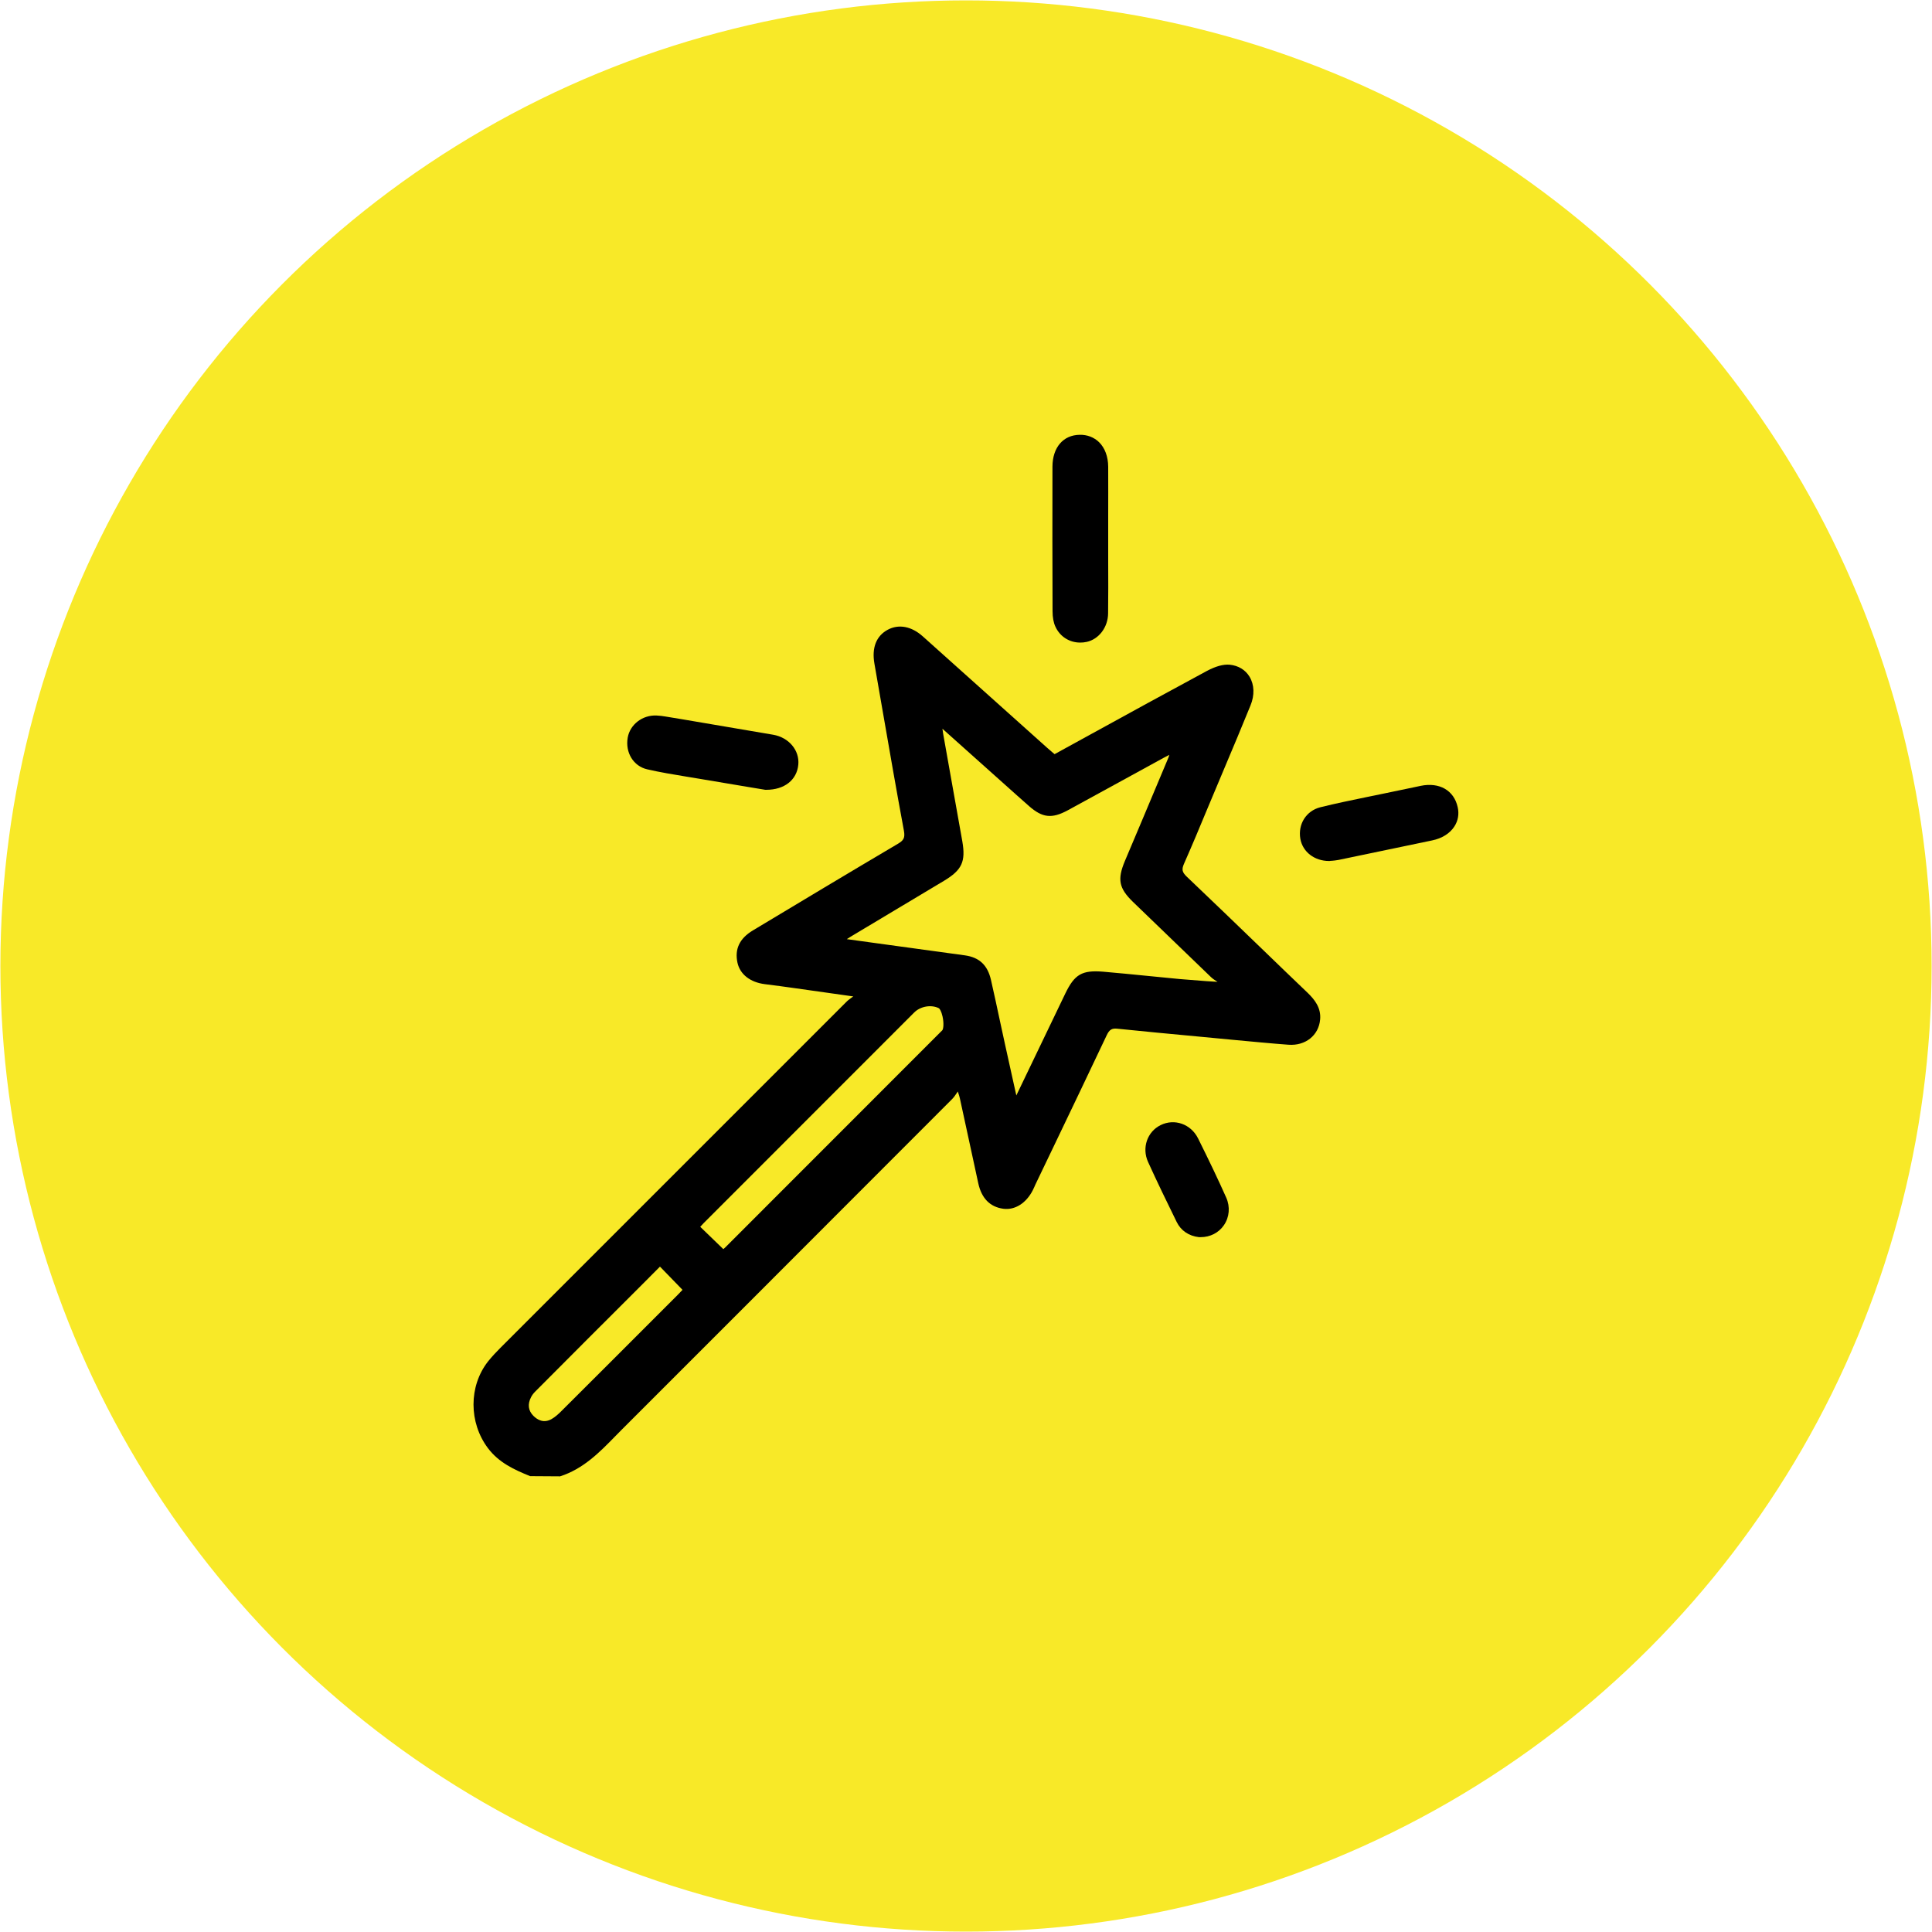
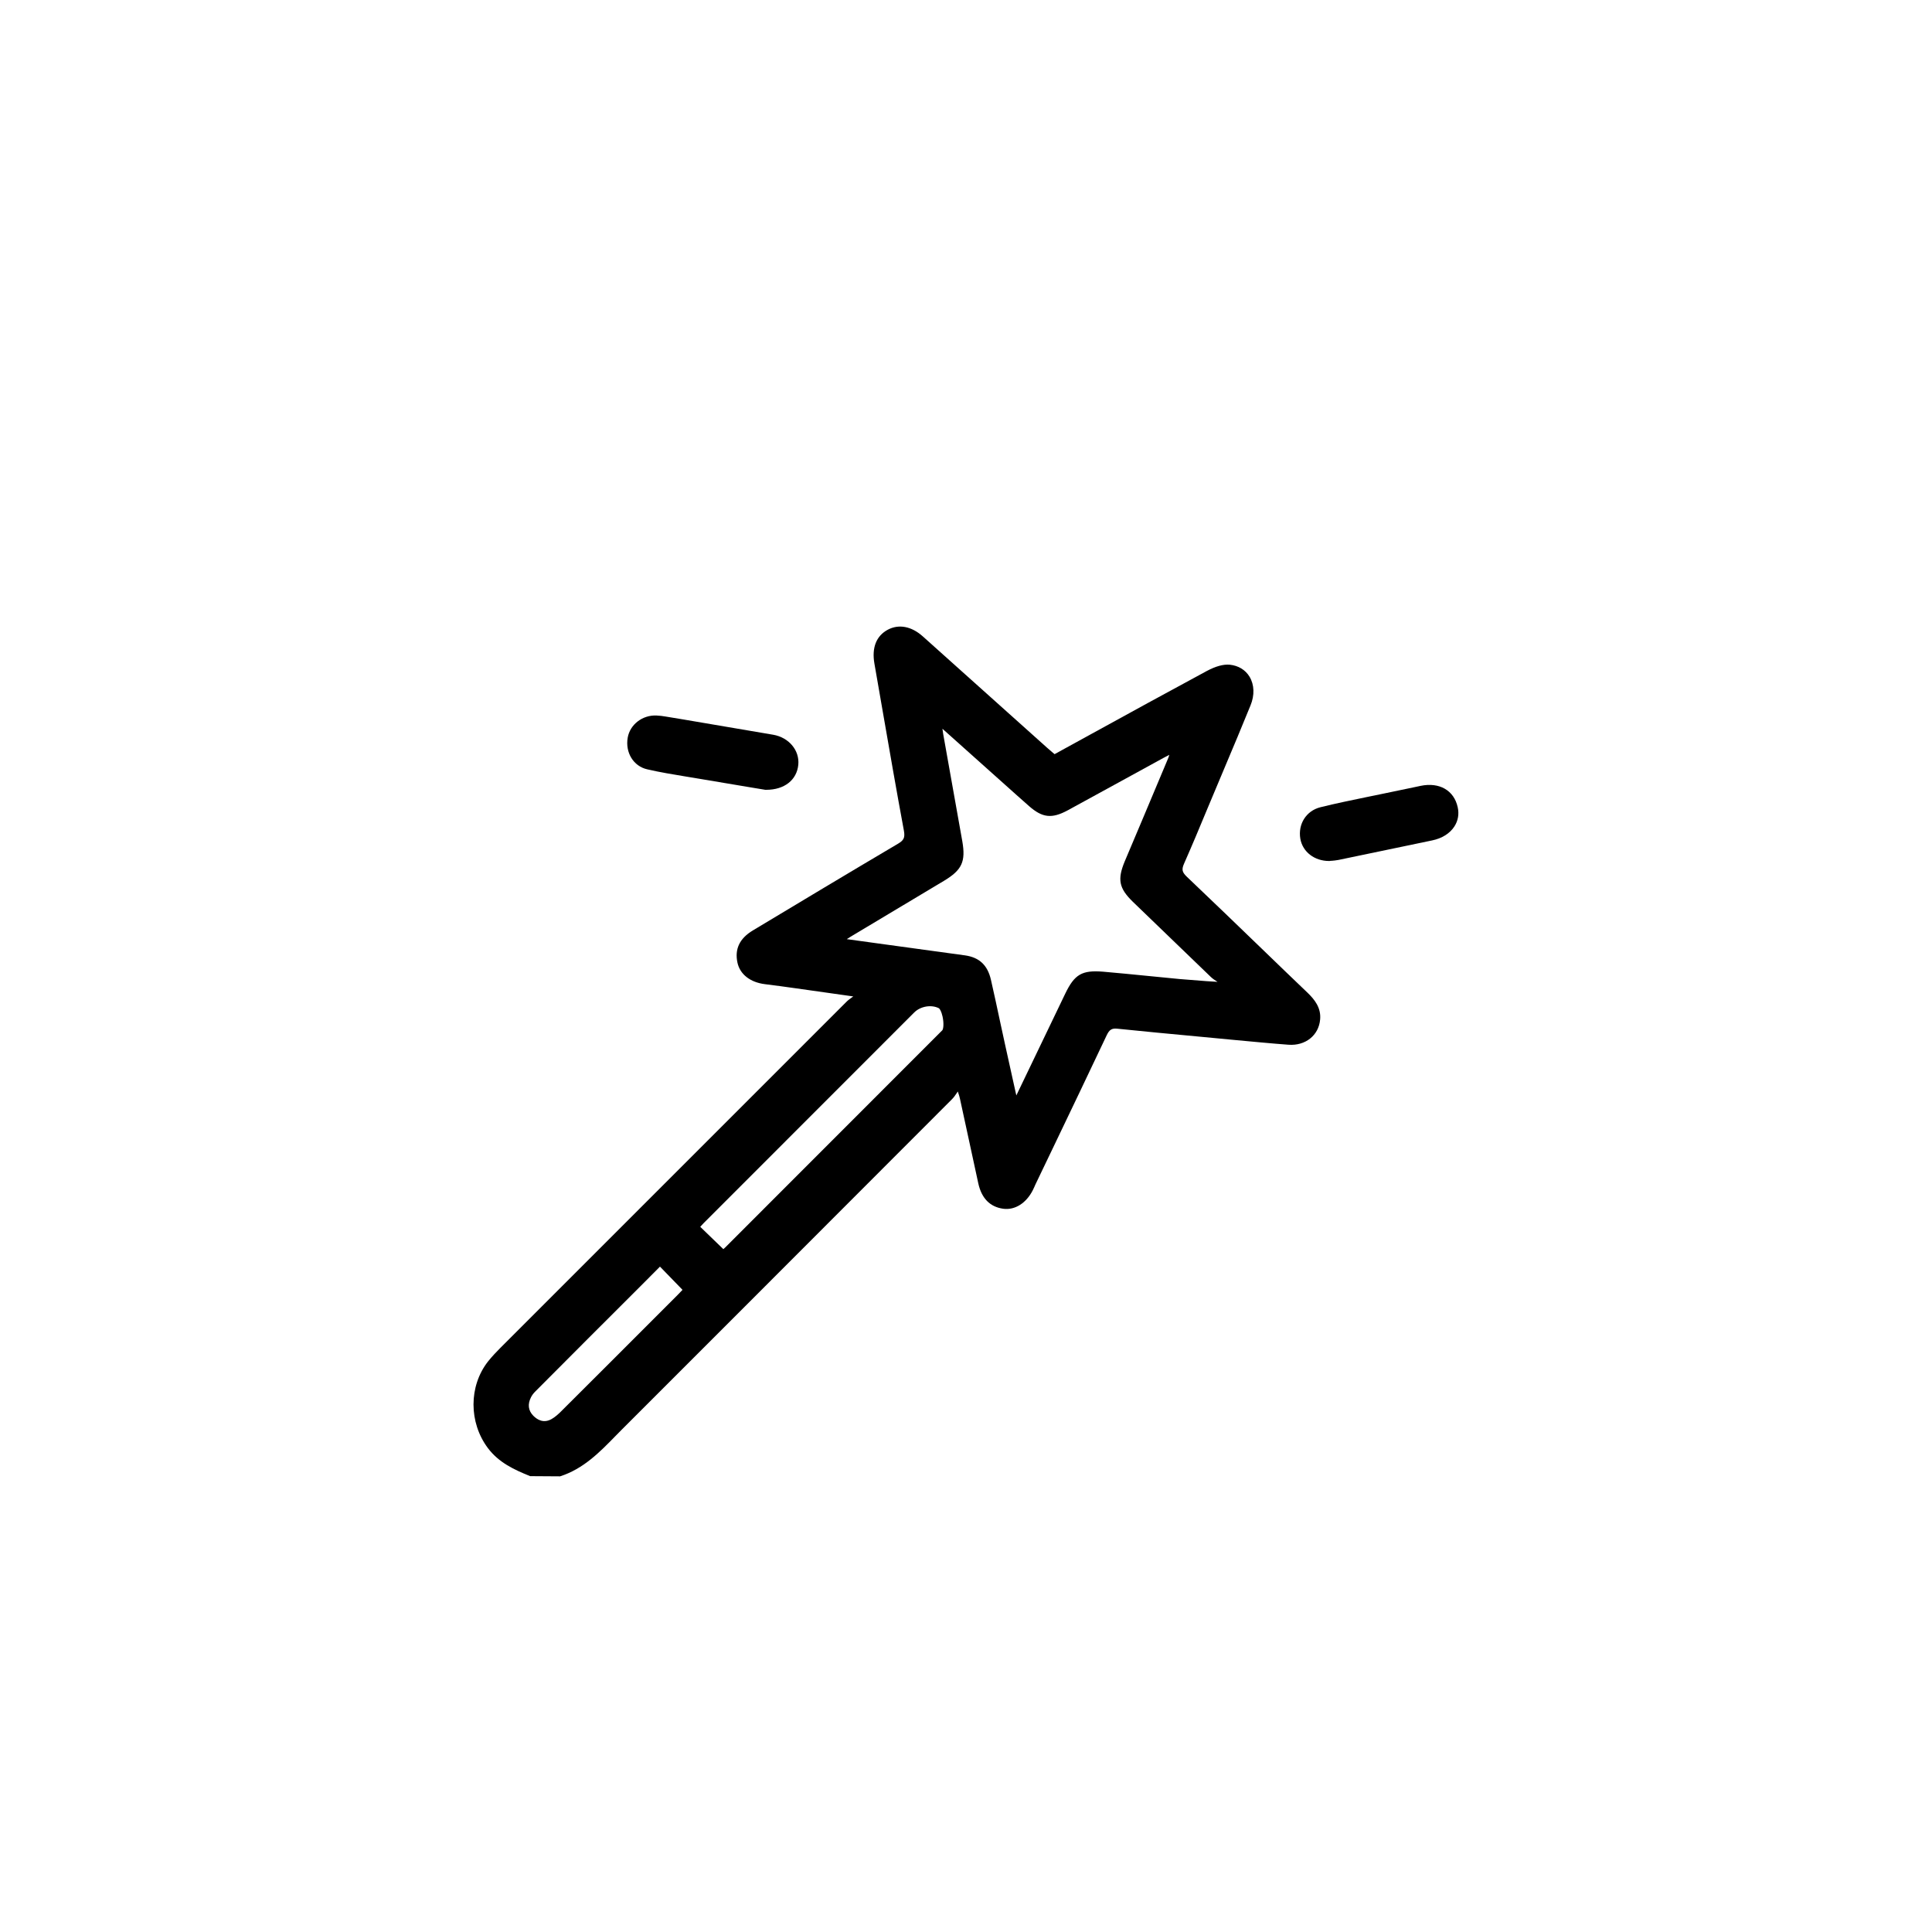
<svg xmlns="http://www.w3.org/2000/svg" id="Livello_1" data-name="Livello 1" viewBox="0 0 200 200">
  <defs>
    <style>
      .cls-1, .cls-2 {
        stroke-width: 0px;
      }

      .cls-2 {
        fill: #f8e928;
      }
    </style>
  </defs>
-   <circle class="cls-2" cx="100" cy="100" r="99.96" />
  <g>
    <path class="cls-1" d="M135.37,102.78c-1.5-1.43-2.99-2.87-4.48-4.31-2.68-2.59-5.36-5.17-8.06-7.74-.46-.45-.52-.73-.26-1.32.83-1.88,1.63-3.79,2.4-5.65l1.78-4.24c.91-2.16,1.82-4.32,2.7-6.49.44-1.07.4-2.15-.1-2.98-.43-.71-1.16-1.15-2.05-1.24-.66-.06-1.46.16-2.39.66-4.03,2.17-8.11,4.41-12.06,6.58l-3.68,2.02-.18-.15c-.2-.17-.39-.33-.58-.5l-12.88-11.54c-1.17-1.05-2.49-1.3-3.63-.69-1.19.64-1.67,1.86-1.38,3.51.29,1.66.58,3.33.87,5,.7,4.03,1.42,8.2,2.18,12.28.14.77-.03,1.02-.64,1.38-5.23,3.09-10.52,6.27-15,8.96-1.37.83-1.89,1.92-1.59,3.33.26,1.21,1.32,2.04,2.84,2.23,1.07.13,2.14.28,3.21.43,1.58.22,3.16.44,4.74.67l1.2.17s-.07.05-.11.08c-.21.15-.44.31-.63.51-11.94,11.93-23.87,23.86-35.79,35.79-.37.37-.85.87-1.29,1.42-1.99,2.55-1.99,6.31,0,8.96,1.13,1.5,2.71,2.23,4.37,2.9l3.06.02h.04c2.4-.77,4.08-2.48,5.7-4.14.24-.24.47-.48.7-.71l12.75-12.75c7.13-7.14,14.27-14.28,21.4-21.42.21-.21.37-.44.57-.74.02-.03.04-.05.06-.08l.03.12c.09.26.14.43.18.61.32,1.46.64,2.92.95,4.38.32,1.47.63,2.93.95,4.39.34,1.56,1.21,2.45,2.59,2.64,1.2.16,2.37-.57,3.06-1.93.06-.11.11-.22.16-.34.03-.08.07-.16.1-.23l1.79-3.73c1.87-3.91,3.75-7.82,5.6-11.74.27-.57.53-.73,1.09-.67,2.71.28,5.48.54,8.16.79l3.9.37c1.85.17,3.77.36,5.66.5,1.76.13,3.14-.97,3.28-2.62.11-1.22-.59-2.07-1.29-2.75ZM105.21,113.4l-.24-1.08c-.32-1.45-.62-2.8-.92-4.16-.17-.79-.34-1.57-.51-2.35-.31-1.47-.63-2.93-.96-4.39-.35-1.51-1.2-2.31-2.68-2.52-3.05-.42-6.11-.84-9.26-1.27l-2.98-.41c.14-.09.26-.17.39-.25l9.69-5.8c1.84-1.11,2.24-1.98,1.88-4.07-.42-2.39-.85-4.79-1.28-7.18-.23-1.31-.47-2.62-.7-3.93-.03-.16-.05-.33-.08-.55l7.65,6.84c.44.39.87.78,1.32,1.17,1.38,1.21,2.35,1.32,3.99.44,2.19-1.2,4.39-2.4,6.58-3.6l3.32-1.82c.2-.11.4-.21.63-.33-.05.16-.09.29-.15.42-.86,2.05-1.72,4.1-2.58,6.14l-1.88,4.45c-.79,1.89-.61,2.8.84,4.21,2.69,2.6,5.38,5.19,8.07,7.78.19.18.4.32.61.45.03.02.05.03.08.05h0s-1.13-.07-1.13-.07c-.93-.07-1.86-.14-2.79-.22-1.12-.11-2.24-.22-3.37-.33-1.51-.15-3.03-.3-4.54-.43-2.2-.18-2.97.26-3.94,2.28l-5.06,10.53ZM70.63,133.55c-.15.15-.31.32-.47.49l-.98.98c-3.69,3.69-7.38,7.39-11.08,11.07-.29.29-.63.6-1,.81-.83.47-1.48.07-1.89-.34-.53-.54-.61-1.19-.24-1.92.11-.21.26-.42.45-.6,3.61-3.63,7.23-7.25,10.89-10.9l2.01-2.02,2.33,2.4-.02.03ZM97.55,106.65c-.06.07-.12.13-.19.19l-22.29,22.3c-.07.06-.13.11-.19.17l-2.39-2.31.09-.1c.17-.19.34-.37.52-.54l21.54-21.55c.64-.64,1.76-.84,2.55-.44.08.04.26.31.38.85.15.68.1,1.27-.02,1.43Z" />
-     <path class="cls-1" d="M114.72,48.31c.01,1.76,0,3.52,0,5.27v4.52c.01,1.8.01,3.59-.01,5.39-.01,1.44-.95,2.68-2.22,2.96-.23.05-.45.07-.67.07-1.1,0-2.09-.61-2.56-1.64-.2-.42-.3-.97-.3-1.62-.02-4.81-.02-9.7-.01-14.96.01-1.98,1.11-3.27,2.82-3.29.76-.02,1.48.25,2.01.77.6.59.93,1.49.94,2.53Z" />
-     <path class="cls-1" d="M82.64,79.16c-.15,1.59-1.45,2.6-3.31,2.6h-.11l-1.75-.29c-1.63-.27-3.38-.56-5.12-.86-.44-.08-.89-.15-1.33-.22-1.32-.22-2.69-.44-4.02-.75-1.42-.32-2.29-1.73-2.02-3.28.24-1.37,1.54-2.36,2.99-2.29.33.02.65.05.96.11l1.7.28c3.14.53,6.28,1.06,9.41,1.6,1.62.28,2.74,1.61,2.6,3.1Z" />
+     <path class="cls-1" d="M82.64,79.16c-.15,1.59-1.45,2.6-3.31,2.6h-.11l-1.75-.29c-1.63-.27-3.38-.56-5.12-.86-.44-.08-.89-.15-1.33-.22-1.32-.22-2.69-.44-4.02-.75-1.42-.32-2.29-1.73-2.02-3.28.24-1.37,1.54-2.36,2.99-2.29.33.02.65.05.96.11l1.7.28c3.14.53,6.28,1.06,9.41,1.6,1.62.28,2.74,1.61,2.6,3.1" />
    <path class="cls-1" d="M150.56,85.55c-.46.72-1.28,1.24-2.31,1.45l-2.97.62c-2.24.47-4.48.93-6.72,1.4-.25.05-.51.07-.71.09-.08,0-.15,0-.22.02h-.04c-1.52,0-2.74-.94-2.98-2.3-.26-1.52.61-2.89,2.06-3.26,1.6-.4,3.23-.73,4.82-1.06.6-.12,1.2-.25,1.8-.37,1.04-.22,2.08-.44,3.12-.65l.66-.14c1.94-.4,3.45.47,3.83,2.21.16.71.04,1.4-.34,1.99Z" />
-     <path class="cls-1" d="M126.7,126.83c-.54.79-1.43,1.24-2.41,1.24h-.17c-1.05-.12-1.87-.67-2.31-1.57-1.03-2.1-2.03-4.16-2.97-6.23-.65-1.45-.08-3.12,1.31-3.8,1.43-.71,3.13-.11,3.87,1.37,1.18,2.37,2.11,4.32,2.92,6.14.42.95.33,2.02-.24,2.85Z" />
  </g>
</svg>